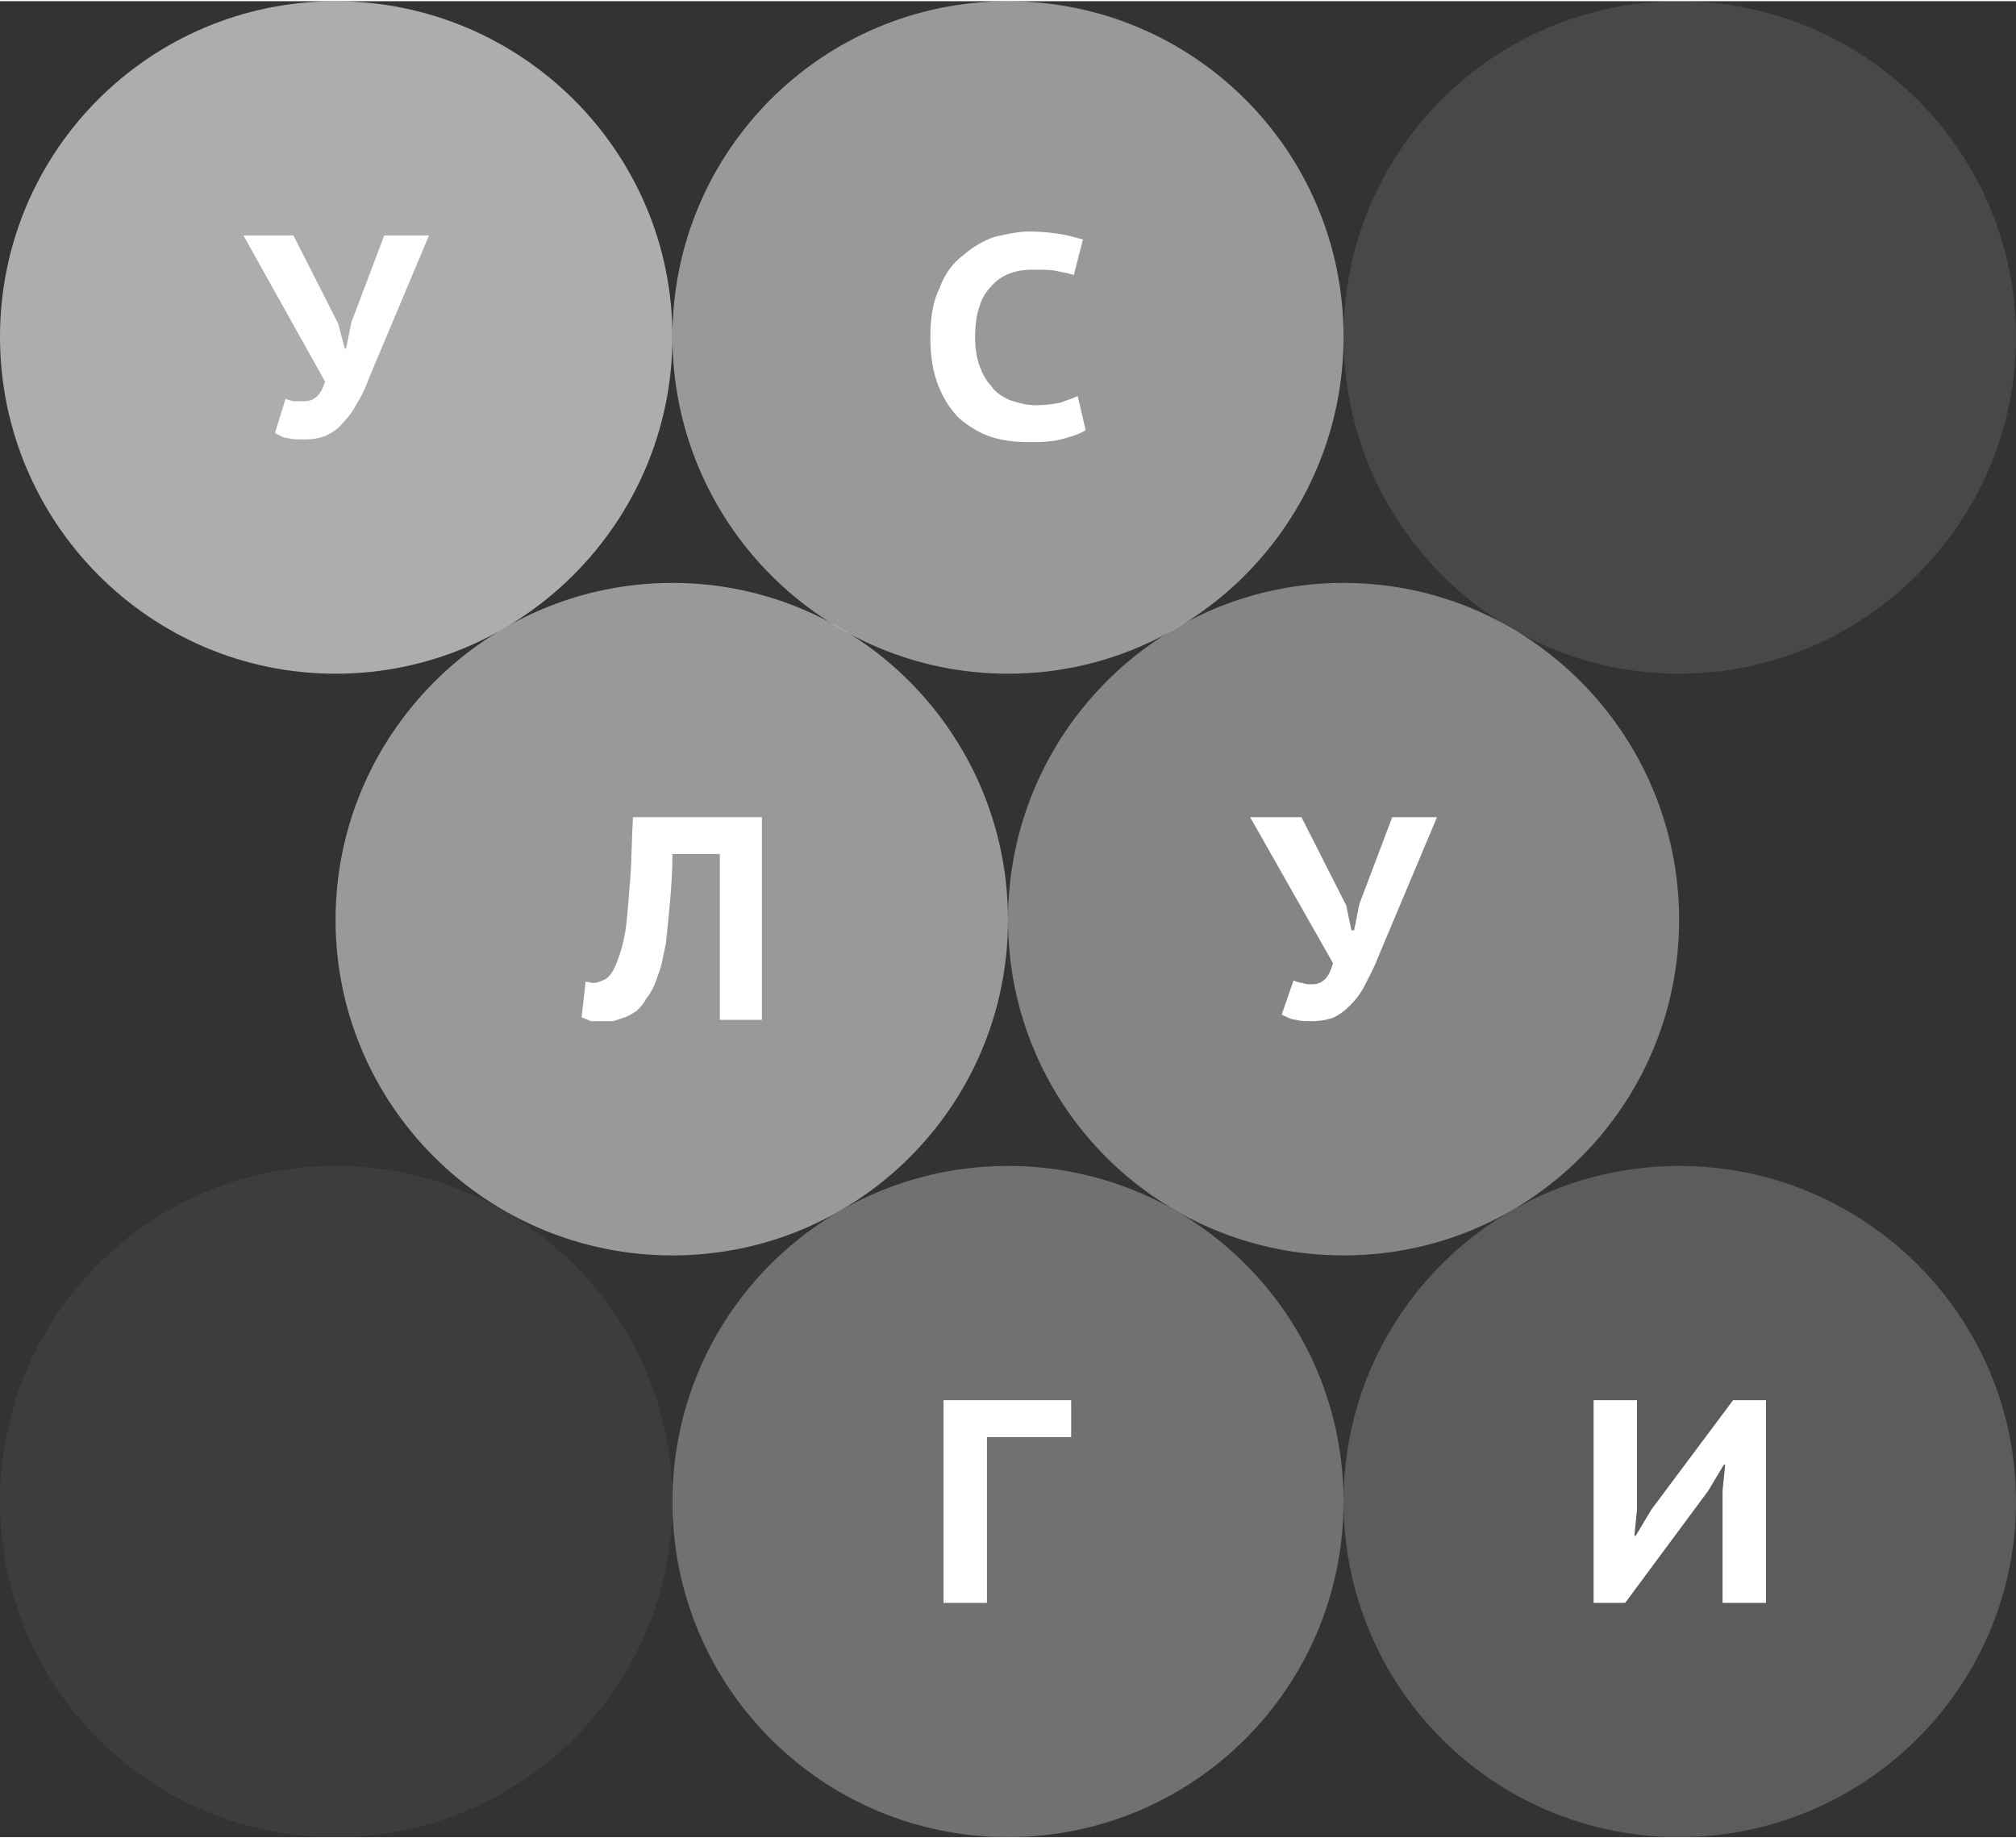
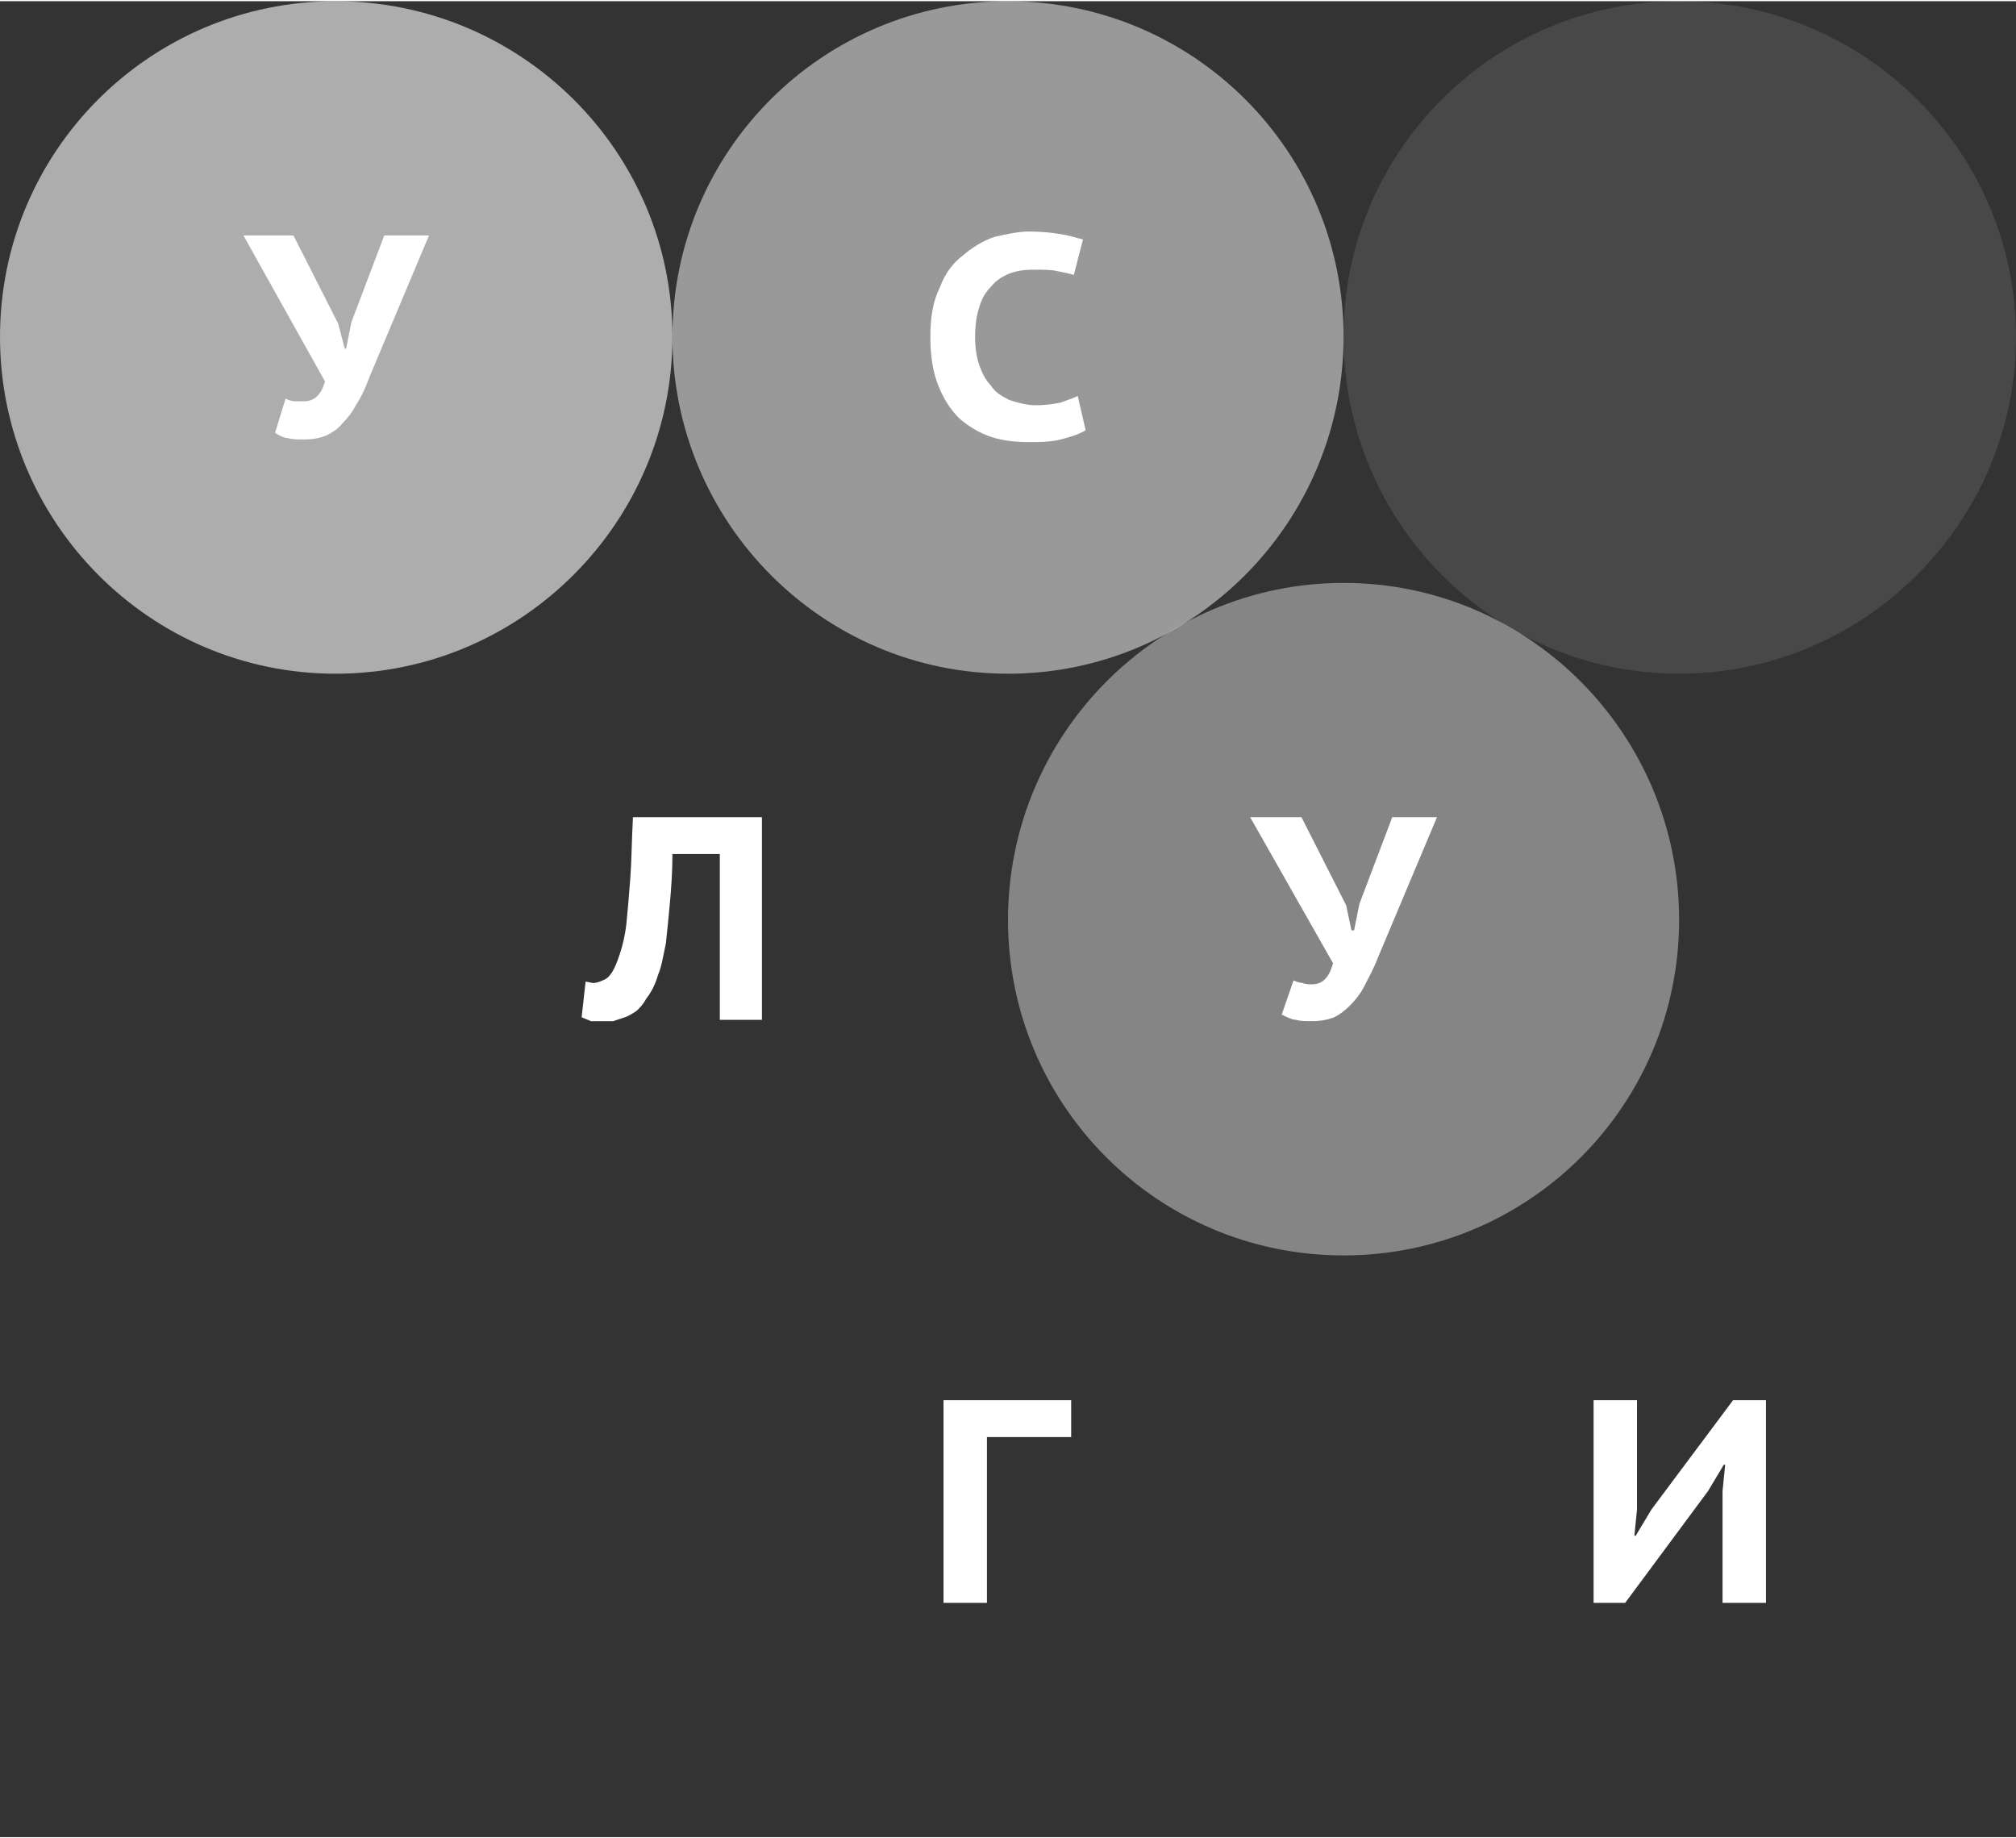
<svg xmlns="http://www.w3.org/2000/svg" xml:space="preserve" width="612px" height="558px" version="1.0" shape-rendering="geometricPrecision" text-rendering="geometricPrecision" image-rendering="optimizeQuality" fill-rule="evenodd" clip-rule="evenodd" viewBox="0 0 1532000 1395000">
  <rect x="0" y="0" width="1532000" height="1395000" fill="#333333" stroke="none" />
  <g id="Слой_x0020_1">
    <path fill="white" fill-opacity="0.6" d="M255000 0c141000,0 256000,114000 256000,255000 0,141000 -115000,256000 -256000,256000 -141000,0 -255000,-115000 -255000,-256000 0,-141000 114000,-255000 255000,-255000z" />
-     <path fill="white" fill-opacity="0.502" d="M511000 442000c141000,0 255000,115000 255000,256000 0,141000 -114000,255000 -255000,255000 -141000,0 -256000,-114000 -256000,-255000 0,-141000 115000,-256000 256000,-256000z" />
    <path fill="white" fill-opacity="0.502" d="M766000 0c141000,0 255000,114000 255000,255000 0,141000 -114000,256000 -255000,256000 -141000,0 -255000,-115000 -255000,-256000 0,-141000 114000,-255000 255000,-255000z" />
    <path fill="white" fill-rule="nonzero" d="M1023000 687000l4000 19000 2000 0 4000 -20000 25000 -66000 34000 0 -45000 107000c-3000,8000 -7000,15000 -10000,21000 -3000,6000 -7000,11000 -11000,15000 -4000,4000 -8000,7000 -12000,9000 -5000,2000 -11000,3000 -17000,3000 -5000,0 -9000,0 -12000,-1000 -3000,0 -7000,-2000 -11000,-4000l9000 -26000c2000,1000 5000,2000 7000,2000 2000,1000 5000,1000 7000,1000 8000,0 13000,-5000 16000,-16000l-63000 -111000 39000 0 34000 67000zm-766000 -442000l5000 19000 1000 0 4000 -20000 25000 -66000 34000 0 -45000 107000c-3000,8000 -6000,15000 -10000,21000 -3000,6000 -7000,11000 -11000,15000 -3000,4000 -8000,7000 -12000,9000 -5000,2000 -10000,3000 -17000,3000 -5000,0 -9000,0 -12000,-1000 -3000,0 -7000,-2000 -10000,-4000l8000 -26000c2000,1000 5000,2000 7000,2000 3000,0 5000,0 7000,0 8000,0 13000,-5000 16000,-15000l-62000 -111000 38000 0 34000 67000zm568000 81000c-5000,3000 -11000,5000 -19000,7000 -8000,2000 -16000,2000 -24000,2000 -10000,0 -20000,-1000 -29000,-4000 -9000,-3000 -17000,-8000 -24000,-14000 -7000,-7000 -12000,-15000 -16000,-25000 -4000,-10000 -6000,-22000 -6000,-37000 0,-15000 2000,-27000 7000,-37000 4000,-11000 10000,-19000 18000,-25000 7000,-6000 15000,-11000 24000,-14000 9000,-2000 18000,-4000 26000,-4000 10000,0 18000,1000 24000,2000 7000,1000 12000,3000 17000,4000l-7000 27000c-3000,-1000 -8000,-2000 -13000,-3000 -4000,-1000 -11000,-1000 -18000,-1000 -7000,0 -13000,1000 -18000,3000 -5000,2000 -10000,5000 -14000,10000 -4000,4000 -7000,9000 -9000,16000 -2000,6000 -3000,14000 -3000,22000 0,8000 1000,15000 3000,21000 2000,6000 5000,12000 9000,16000 3000,5000 8000,8000 14000,11000 6000,2000 13000,4000 20000,4000 8000,0 14000,-1000 19000,-2000 5000,-2000 9000,-3000 13000,-5000l6000 26000zm-278000 322000l-36000 0c0,14000 -1000,27000 -2000,38000 -1000,11000 -2000,21000 -3000,30000 -2000,9000 -3000,17000 -6000,24000 -2000,7000 -5000,13000 -9000,18000 -2000,4000 -5000,7000 -7000,9000 -3000,2000 -6000,4000 -9000,5000 -3000,1000 -6000,2000 -9000,3000 -3000,0 -6000,0 -8000,0 -4000,0 -7000,0 -9000,0 -2000,-1000 -5000,-2000 -7000,-3000l3000 -27000c2000,0 4000,1000 6000,1000 2000,0 5000,-1000 7000,-2000 3000,-1000 5000,-3000 7000,-6000 2000,-3000 4000,-8000 6000,-14000 2000,-6000 4000,-14000 5000,-23000 1000,-10000 2000,-21000 3000,-35000 1000,-13000 1000,-28000 2000,-46000l98000 0 0 154000 -32000 0 0 -126000zm267000 443000l-64000 0 0 126000 -33000 0 0 -154000 97000 0 0 28000zm495000 41000l2000 -20000 -1000 0 -12000 20000 -63000 85000 -24000 0 0 -154000 33000 0 0 83000 -2000 20000 1000 0 12000 -20000 62000 -83000 25000 0 0 154000 -33000 0 0 -85000z" />
    <path fill="white" fill-opacity="0.4" d="M1021000 442000c141000,0 255000,115000 255000,256000 0,141000 -114000,255000 -255000,255000 -141000,0 -255000,-114000 -255000,-255000 0,-141000 114000,-256000 255000,-256000z" />
-     <path fill="white" fill-opacity="0.302" d="M766000 885000c141000,0 255000,114000 255000,255000 0,141000 -114000,255000 -255000,255000 -141000,0 -255000,-114000 -255000,-255000 0,-141000 114000,-255000 255000,-255000z" />
-     <path fill="white" fill-opacity="0.2" d="M1276000 885000c141000,0 256000,114000 256000,255000 0,141000 -115000,255000 -256000,255000 -141000,0 -255000,-114000 -255000,-255000 0,-141000 114000,-255000 255000,-255000z" />
    <path fill="white" fill-opacity="0.102" d="M1276000 0c141000,0 256000,114000 256000,255000 0,141000 -115000,256000 -256000,256000 -141000,0 -255000,-115000 -255000,-256000 0,-141000 114000,-255000 255000,-255000z" />
-     <path fill="white" fill-opacity="0.051" d="M255000 885000c141000,0 256000,114000 256000,255000 0,141000 -115000,255000 -256000,255000 -141000,0 -255000,-114000 -255000,-255000 0,-141000 114000,-255000 255000,-255000z" />
  </g>
</svg>